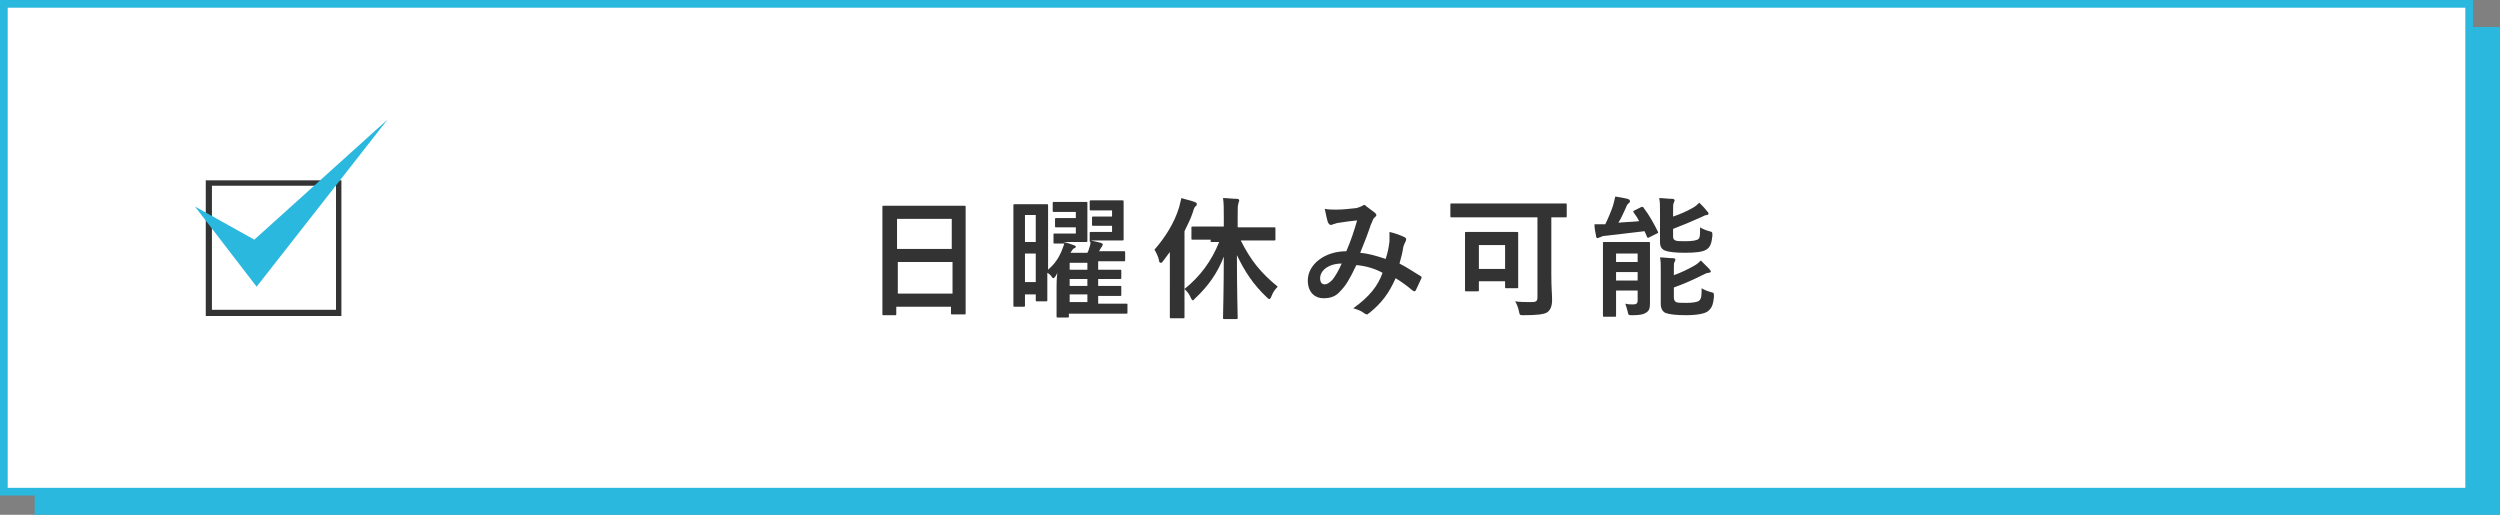
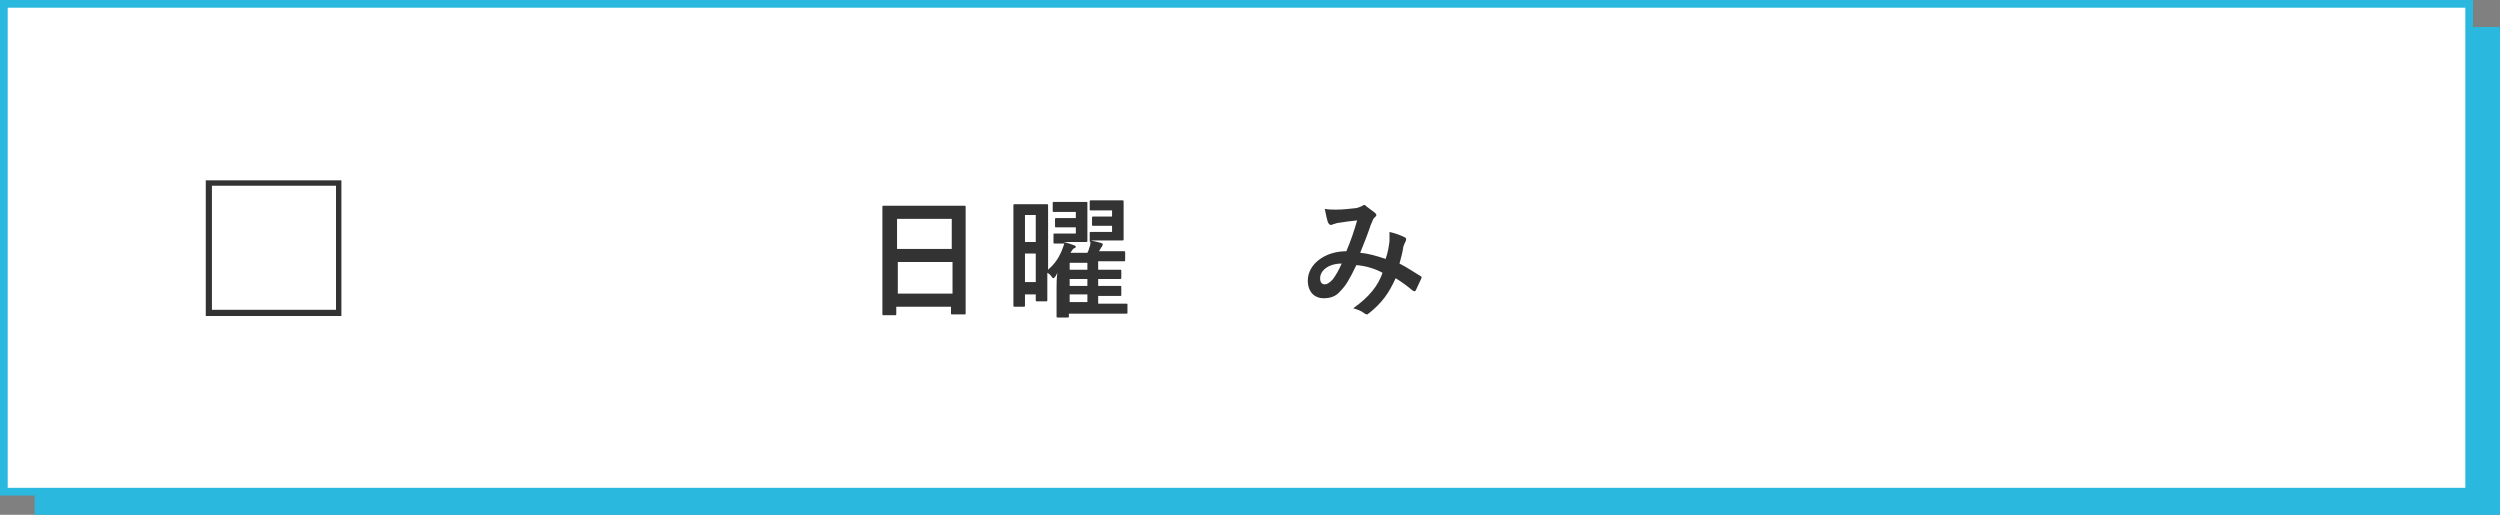
<svg xmlns="http://www.w3.org/2000/svg" version="1.1" id="レイヤー_1" x="0px" y="0px" width="324.4px" height="66.8px" viewBox="0 0 324.4 66.8" style="enable-background:new 0 0 324.4 66.8;" xml:space="preserve">
  <rect x="0" y="0" width="324.4" height="66.8" fill="#808080" stroke="none" />
  <style type="text/css">
	.st0{fill:#2BB8DE;}
	.st1{fill:#FFFFFF;stroke:#2BB8DE;stroke-miterlimit:10;}
	.st2{fill:#333333;}
</style>
  <g id="Layer_2">
    <g id="design">
      <path class="st0" d="M4.5,3.5h319.9v63.3H4.5V3.5z" />
      <path class="st1" d="M0.5,0.5h319.9v63.3H0.5V0.5z" />
      <path class="st2" d="M43.6,24.1v16.1H27.5V24.1H43.6 M44.3,23.4H26.7v17.6h17.6V23.4z" />
-       <path class="st0" d="M25.3,26.8l8,10.4l17-21.7L33,31.1C33,31.1,25.3,26.8,25.3,26.8z" />
    </g>
  </g>
  <g>
    <g>
      <g>
        <g>
          <g>
            <g>
              <path class="st2" d="M114.7,40.9c-0.2,0-0.2,0-0.2-0.2c0-0.1,0-1.1,0-6.1v-3.3c0-3.3,0-4.3,0-4.4c0-0.2,0-0.2,0.2-0.2        c0.1,0,0.7,0,2.3,0h5.8c1.6,0,2.2,0,2.3,0c0.2,0,0.2,0,0.2,0.2c0,0.1,0,1.1,0,3.9v3.8c0,4.9,0,5.9,0,6c0,0.2,0,0.2-0.2,0.2        h-1.5c-0.2,0-0.2,0-0.2-0.2v-0.8h-7.1v0.9c0,0.2,0,0.2-0.2,0.2H114.7z M116.4,32.3h7.1v-3.9h-7.1V32.3z M123.6,38.1V34h-7.1        v4.1H123.6z" />
              <path class="st2" d="M137,35.8c-0.2,0.2-0.2,0.3-0.3,0.3s-0.2-0.1-0.3-0.3c-0.2-0.2-0.3-0.3-0.5-0.4c0,2.8,0,3.4,0,3.5        c0,0.2,0,0.2-0.2,0.2h-1.1c-0.2,0-0.2,0-0.2-0.2v-0.7H133v1.4c0,0.2,0,0.2-0.2,0.2h-1.1c-0.2,0-0.2,0-0.2-0.2c0-0.1,0-1,0-5.6        v-3.1c0-3.2,0-4.1,0-4.2c0-0.2,0-0.2,0.2-0.2c0.1,0,0.4,0,1.4,0h1.3c1,0,1.2,0,1.4,0c0.2,0,0.2,0,0.2,0.2c0,0.1,0,1,0,3.6v4.7        c0.8-0.7,1.3-1.4,1.7-2.3c0.1-0.3,0.3-0.7,0.4-1.1h-0.3c-0.7,0-0.8,0-0.9,0c-0.2,0-0.2,0-0.2-0.2v-0.9c0-0.2,0-0.2,0.2-0.2        c0.1,0,0.2,0,0.9,0h1.8v-0.8h-1.4c-0.8,0-1,0-1.1,0c-0.2,0-0.2,0-0.2-0.2v-0.8c0-0.2,0-0.2,0.2-0.2c0.1,0,0.3,0,1.1,0h1.4        v-0.8h-1.4c-1,0-1.3,0-1.4,0c-0.2,0-0.2,0-0.2-0.2v-0.9c0-0.2,0-0.2,0.2-0.2c0.1,0,0.4,0,1.4,0h1.2c1,0,1.4,0,1.5,0        c0.2,0,0.2,0,0.2,0.2c0,0.1,0,0.6,0,1.5v1.8c0,1,0,1.4,0,1.5c0,0.2,0,0.2-0.2,0.2c-0.1,0-0.5,0-1.5,0H138        c0.5,0.1,1,0.3,1.3,0.4c0.2,0.1,0.3,0.1,0.3,0.2s-0.1,0.2-0.2,0.2c-0.2,0.1-0.3,0.3-0.5,0.6h2.2c0.1-0.2,0.2-0.4,0.2-0.5        c0.1-0.3,0.2-0.5,0.2-0.9c-0.1,0-0.1-0.1-0.1-0.2v-0.9c0-0.2,0-0.2,0.2-0.2c0.1,0,0.2,0,0.9,0h1.8v-0.8h-1.3c-0.8,0-1,0-1.1,0        c-0.2,0-0.2,0-0.2-0.2v-0.8c0-0.2,0-0.2,0.2-0.2c0.1,0,0.3,0,1.1,0h1.3v-0.8h-1.3c-1,0-1.3,0-1.4,0c-0.2,0-0.2,0-0.2-0.2v-0.9        c0-0.2,0-0.2,0.2-0.2c0.1,0,0.4,0,1.4,0h1.1c1,0,1.4,0,1.5,0c0.2,0,0.2,0,0.2,0.2c0,0.1,0,0.6,0,1.5v1.8c0,1,0,1.4,0,1.5        c0,0.2,0,0.2-0.2,0.2c-0.1,0-0.5,0-1.5,0h-1.6c-0.7,0-0.8,0-1,0c0.4,0.1,1,0.2,1.3,0.3c0.2,0.1,0.3,0.1,0.3,0.2        c0,0.1-0.1,0.2-0.1,0.3c-0.1,0.1-0.2,0.2-0.2,0.3c-0.1,0.1-0.1,0.2-0.2,0.3h1.2c1.4,0,1.9,0,2,0c0.2,0,0.2,0,0.2,0.2v0.9        c0,0.2,0,0.2-0.2,0.2c-0.1,0-0.6,0-2,0h-1.3V35h0.3c1.8,0,2.4,0,2.5,0c0.2,0,0.2,0,0.2,0.2V36c0,0.2,0,0.2-0.2,0.2        c-0.1,0-0.7,0-2.5,0h-0.3v0.9h0.3c1.8,0,2.4,0,2.5,0c0.2,0,0.2,0,0.2,0.2v0.9c0,0.2,0,0.2-0.2,0.2c-0.1,0-0.7,0-2.5,0h-0.3v1        h1.5c1.5,0,2,0,2.1,0c0.2,0,0.2,0,0.2,0.2v0.9c0,0.2,0,0.2-0.2,0.2c-0.1,0-0.6,0-2.1,0h-5.3V41c0,0.2,0,0.2-0.2,0.2h-1.2        c-0.2,0-0.2,0-0.2-0.2c0-0.1,0-0.4,0-1.5v-2.2c0-0.4,0-1.1,0.1-1.9L137,35.8z M133,27.9v3.5h1.4v-3.5H133z M134.4,36.6v-3.7        H133v3.7H134.4z M138.8,35h2.3v-0.9h-2.3V35z M141.1,37.1v-0.9h-2.3v0.9H141.1z M141.1,39.2v-1h-2.3v1H141.1z" />
-               <path class="st2" d="M151.8,34.6c0-0.5,0-1.2,0-1.9c-0.3,0.4-0.6,0.8-0.9,1.2c-0.1,0.2-0.2,0.2-0.3,0.2        c-0.1,0-0.2-0.1-0.2-0.3c-0.1-0.5-0.4-1.1-0.6-1.4c1.4-1.6,2.6-3.5,3.2-5.5c0.1-0.4,0.2-0.8,0.3-1.2c0.6,0.2,1.2,0.3,1.7,0.5        c0.2,0.1,0.3,0.1,0.3,0.3s-0.1,0.2-0.2,0.3c-0.1,0.1-0.2,0.3-0.3,0.7c-0.3,0.9-0.7,1.7-1.1,2.5v8.5c0,1.7,0,2.5,0,2.6        c0,0.2,0,0.2-0.2,0.2h-1.5c-0.2,0-0.2,0-0.2-0.2c0-0.1,0-0.9,0-2.6V34.6z M157.1,31.1c-1.7,0-2.2,0-2.3,0        c-0.2,0-0.2,0-0.2-0.2v-1.3c0-0.2,0-0.2,0.2-0.2c0.1,0,0.7,0,2.3,0h1.7v-1.3c0-1.1,0-1.7-0.1-2.4c0.6,0,1.2,0.1,1.8,0.1        c0.2,0,0.3,0.1,0.3,0.2c0,0.2-0.1,0.2-0.1,0.4c-0.1,0.2-0.1,0.6-0.1,1.7v1.4h2.4c1.6,0,2.2,0,2.3,0c0.2,0,0.2,0,0.2,0.2V31        c0,0.2,0,0.2-0.2,0.2c-0.1,0-0.7,0-2.3,0H161c1.3,2.6,2.6,4.2,4.8,6c-0.4,0.4-0.6,0.7-0.8,1.2c-0.1,0.3-0.2,0.4-0.3,0.4        c-0.1,0-0.2-0.1-0.3-0.2c-1.8-1.7-2.9-3.4-3.9-5.5c0,4.3,0.1,7.8,0.1,8.1c0,0.2,0,0.2-0.2,0.2h-1.5c-0.2,0-0.2,0-0.2-0.2        c0-0.3,0.1-3.8,0.1-7.9c-0.8,2.1-2,3.8-3.7,5.4c-0.2,0.2-0.3,0.3-0.3,0.3s-0.2-0.1-0.3-0.4c-0.2-0.5-0.5-0.8-0.8-1.1        c2-1.6,3.5-3.6,4.5-6.1H157.1z" />
              <path class="st2" d="M180.3,31.3c0-0.4,0-0.7,0-1.2c0.9,0.2,1.6,0.5,2,0.7c0.2,0.1,0.2,0.3,0.1,0.5c-0.1,0.2-0.2,0.4-0.3,0.7        c-0.1,0.7-0.3,1.5-0.5,2.2c1,0.5,2,1.2,2.7,1.6c0.2,0.1,0.2,0.2,0.1,0.4c-0.2,0.4-0.5,1.1-0.7,1.5c-0.1,0.1-0.1,0.1-0.2,0.1        c-0.1,0-0.1-0.1-0.2-0.1c-0.7-0.6-1.4-1.1-2.2-1.6c-0.9,2-1.8,3.2-3.4,4.5c-0.2,0.1-0.2,0.2-0.3,0.2c-0.1,0-0.1,0-0.3-0.1        c-0.5-0.4-0.9-0.5-1.5-0.7c2.1-1.5,3.2-2.9,3.8-4.6c-0.9-0.5-2.1-0.9-3.4-1c-0.9,1.9-1.4,2.7-2.1,3.4        c-0.6,0.7-1.3,0.9-2.2,0.9c-1,0-2-0.7-2-2.3c0-2.1,2.2-3.8,5-3.8c0.6-1.4,1-2.6,1.4-4c-0.9,0.1-1.8,0.2-2.3,0.3        c-0.2,0-0.5,0.1-0.8,0.2c-0.1,0-0.2,0.1-0.3,0.1c-0.1,0-0.2-0.1-0.3-0.2c-0.2-0.3-0.3-1-0.5-1.9c0.5,0.1,1,0.1,1.5,0.1        c0.8,0,1.7-0.1,2.6-0.2c0.4-0.1,0.6-0.2,0.8-0.3c0.1-0.1,0.2-0.1,0.2-0.1c0.1,0,0.2,0,0.2,0.1c0.4,0.3,0.8,0.6,1.2,0.9        c0.1,0.1,0.2,0.2,0.2,0.3c0,0.1-0.1,0.2-0.2,0.3c-0.3,0.2-0.3,0.6-0.5,0.9c-0.4,1.2-0.9,2.5-1.4,3.7c1.1,0.1,2.1,0.4,3.3,0.8        C180.1,32.7,180.2,32.1,180.3,31.3z M171.3,36.1c0,0.5,0.2,0.8,0.6,0.8c0.3,0,0.6-0.2,1-0.6c0.4-0.5,0.8-1.2,1.2-2.1        C172.4,34.2,171.3,35.1,171.3,36.1z" />
-               <path class="st2" d="M190.5,28.2c-1.5,0-2,0-2.1,0c-0.2,0-0.2,0-0.2-0.2v-1.4c0-0.2,0-0.2,0.2-0.2c0.1,0,0.6,0,2.1,0h10.5        c1.5,0,2,0,2.1,0c0.2,0,0.2,0,0.2,0.2V28c0,0.2,0,0.2-0.2,0.2c-0.1,0-0.6,0-1.8,0v7.4c0,1.8,0.1,2.6,0.1,3.3        c0,0.8-0.2,1.3-0.6,1.6c-0.4,0.3-1.4,0.4-3.1,0.4c-0.5,0-0.5,0-0.6-0.5c-0.1-0.5-0.3-1-0.5-1.3c0.6,0.1,1.4,0.1,2.1,0.1        c0.6,0,0.8-0.1,0.8-0.6V28.2H190.5z M190.3,37.8c-0.2,0-0.2,0-0.2-0.2c0-0.1,0-0.6,0-3.2v-1.8c0-1.6,0-2.1,0-2.3        c0-0.2,0-0.2,0.2-0.2c0.1,0,0.6,0,1.9,0h2.7c1.3,0,1.8,0,1.9,0c0.2,0,0.2,0,0.2,0.2c0,0.1,0,0.6,0,1.9v1.9c0,2.5,0,3,0,3.1        c0,0.2,0,0.2-0.2,0.2h-1.3c-0.2,0-0.2,0-0.2-0.2v-0.7h-3.4v1.1c0,0.2,0,0.2-0.2,0.2H190.3z M191.9,34.9h3.4v-3.1h-3.4V34.9z" />
-               <path class="st2" d="M212.9,26.9c0.2-0.1,0.3-0.1,0.4,0.1c0.7,0.9,1.3,2,1.8,3c0.1,0.2,0.1,0.2-0.1,0.3l-1,0.5        c-0.2,0.1-0.2,0.1-0.3-0.1l-0.3-0.7c-1.6,0.2-3.4,0.4-5.1,0.6c-0.3,0-0.5,0.1-0.7,0.2c-0.1,0-0.2,0.1-0.3,0.1        s-0.2-0.1-0.2-0.3c-0.1-0.5-0.2-1-0.2-1.5c0.4,0,1,0,1.4,0c0.4-0.8,0.8-1.8,1-2.4c0.1-0.4,0.2-0.7,0.3-1.2        c0.7,0.1,1.1,0.2,1.6,0.3c0.2,0.1,0.3,0.1,0.3,0.3s-0.1,0.2-0.2,0.3c-0.1,0.1-0.2,0.2-0.3,0.5c-0.3,0.6-0.6,1.4-1,2        c0.9-0.1,1.8-0.1,2.7-0.2c-0.2-0.4-0.4-0.7-0.7-1.1c-0.1-0.2-0.1-0.2,0.1-0.3L212.9,26.9z M214.1,36.9c0,0.9,0,1.8,0,2.3        c0,0.6,0,1-0.4,1.3c-0.3,0.2-0.6,0.4-1.9,0.4c-0.5,0-0.5,0-0.6-0.5c-0.1-0.4-0.2-0.7-0.3-1c0.4,0.1,0.6,0.1,1,0.1        c0.4,0,0.6-0.1,0.6-0.5v-1.3h-2.8v1.1c0,1.3,0,2,0,2.1c0,0.2,0,0.2-0.2,0.2h-1.3c-0.2,0-0.2,0-0.2-0.2c0-0.1,0-0.7,0-2.1v-5.1        c0-1.4,0-2,0-2.1c0-0.2,0-0.2,0.2-0.2c0.1,0,0.5,0,1.8,0h2.1c1.3,0,1.7,0,1.8,0c0.2,0,0.2,0,0.2,0.2c0,0.1,0,0.8,0,2.3V36.9z         M209.7,32.8V34h2.8v-1.1H209.7z M212.5,36.4v-1.1h-2.8v1.1H212.5z M217.1,28.1c0.9-0.3,1.8-0.7,2.5-1.1        c0.4-0.2,0.7-0.5,0.9-0.7c0.4,0.4,0.7,0.7,1,1.1c0.1,0.1,0.2,0.2,0.2,0.3c0,0.1-0.1,0.2-0.2,0.2c-0.2,0-0.4,0.1-0.8,0.3        c-1.1,0.5-2.3,1-3.6,1.5v1c0,0.3,0.1,0.4,0.3,0.5c0.2,0.1,0.6,0.1,1.3,0.1c0.9,0,1.5-0.1,1.7-0.3c0.2-0.2,0.2-0.5,0.2-1.5        c0.3,0.2,0.8,0.4,1.2,0.5c0.4,0.1,0.4,0.1,0.4,0.6c-0.1,1-0.3,1.5-0.8,1.8c-0.5,0.3-1.4,0.4-2.8,0.4c-1.2,0-2.1-0.1-2.6-0.3        c-0.4-0.2-0.6-0.5-0.6-1.1v-4c0-0.7,0-1.2-0.1-1.7c0.5,0,1.1,0.1,1.7,0.1c0.2,0,0.3,0.1,0.3,0.2c0,0.1-0.1,0.2-0.1,0.3        c-0.1,0.2-0.1,0.3-0.1,0.9V28.1z M217.2,38.6c0,0.3,0.1,0.5,0.3,0.6c0.2,0.1,0.6,0.1,1.4,0.1c0.7,0,1.4-0.1,1.6-0.3        c0.3-0.3,0.3-0.7,0.3-1.6c0.3,0.2,0.8,0.4,1.2,0.5c0.4,0.1,0.4,0.1,0.4,0.6c-0.1,1.1-0.3,1.5-0.8,1.9        c-0.4,0.3-1.4,0.5-2.8,0.5c-1.3,0-2.2-0.1-2.7-0.3c-0.4-0.2-0.6-0.6-0.6-1.2V35c0-0.7,0-1.2-0.1-1.6c0.5,0,1.1,0.1,1.7,0.1        c0.2,0,0.3,0.1,0.3,0.2s-0.1,0.2-0.1,0.3c-0.1,0.1-0.1,0.2-0.1,0.9v0.8c0.9-0.3,1.9-0.8,2.6-1.2c0.4-0.2,0.7-0.5,0.9-0.7        c0.4,0.4,0.7,0.7,1.1,1.1c0.1,0.2,0.2,0.2,0.2,0.3c0,0.1-0.1,0.2-0.3,0.2c-0.2,0-0.4,0.1-0.8,0.3c-1.2,0.6-2.3,1.1-3.7,1.6        V38.6z" />
            </g>
          </g>
        </g>
      </g>
    </g>
  </g>
</svg>